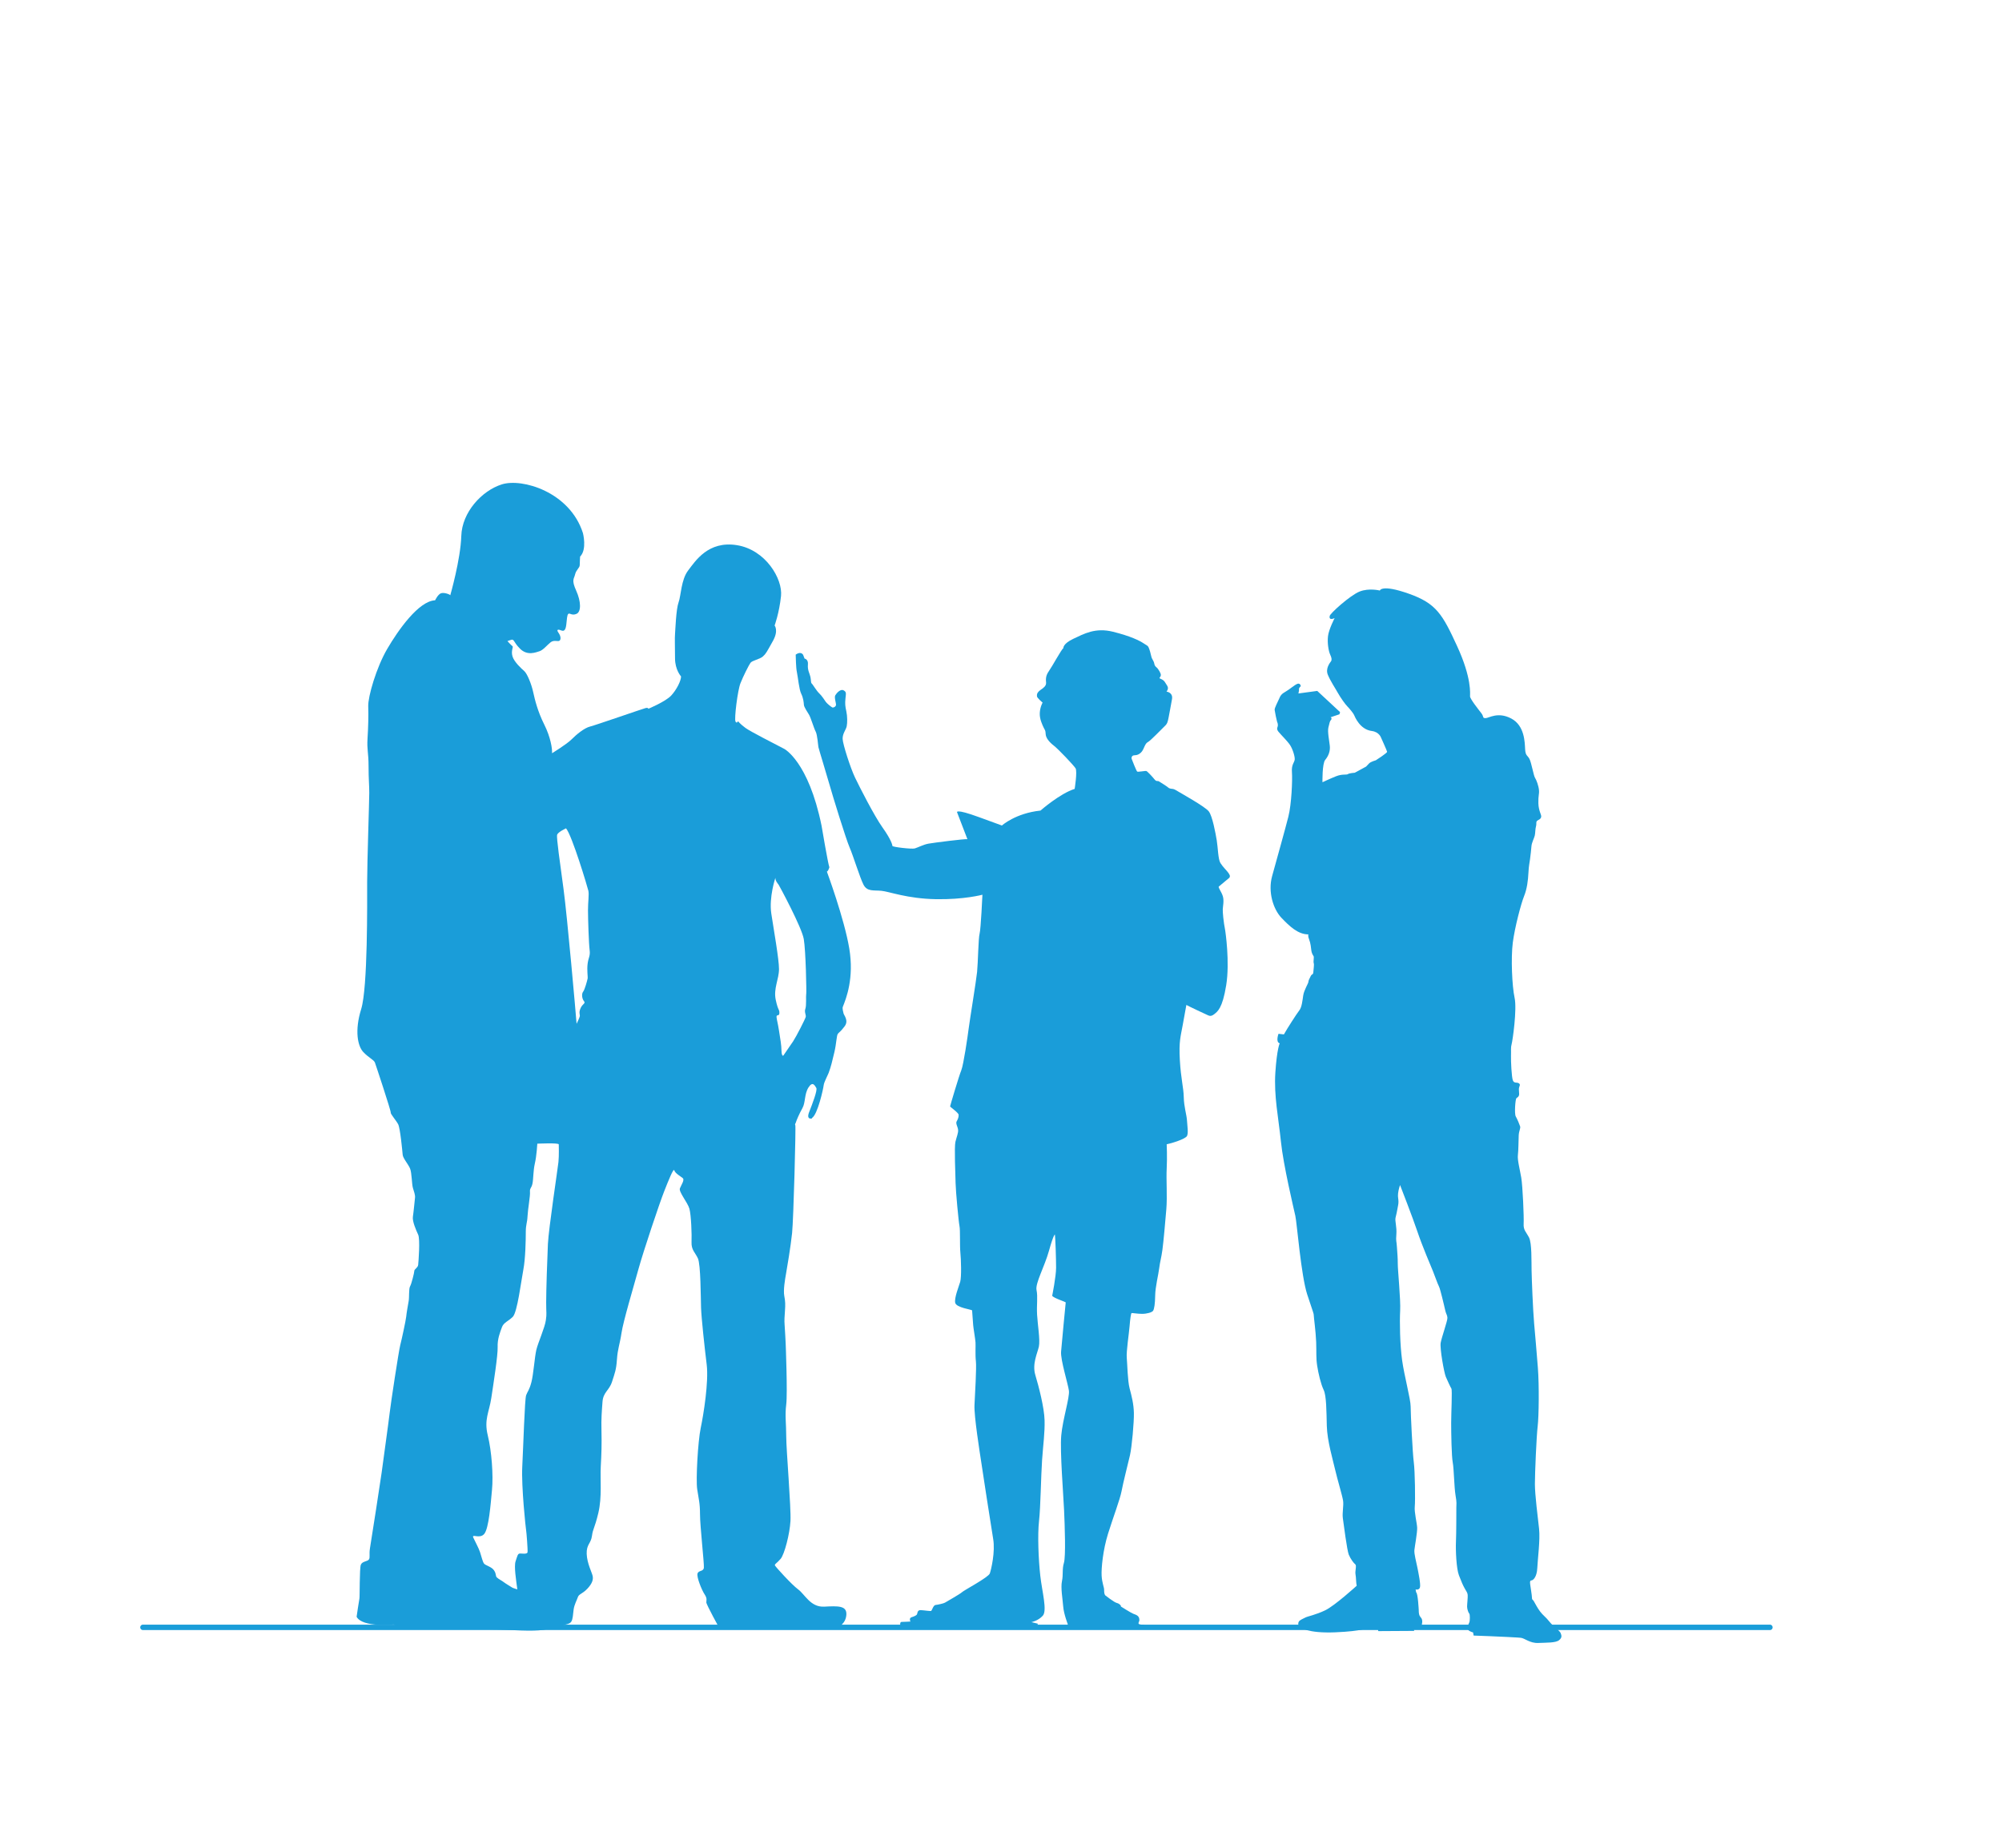
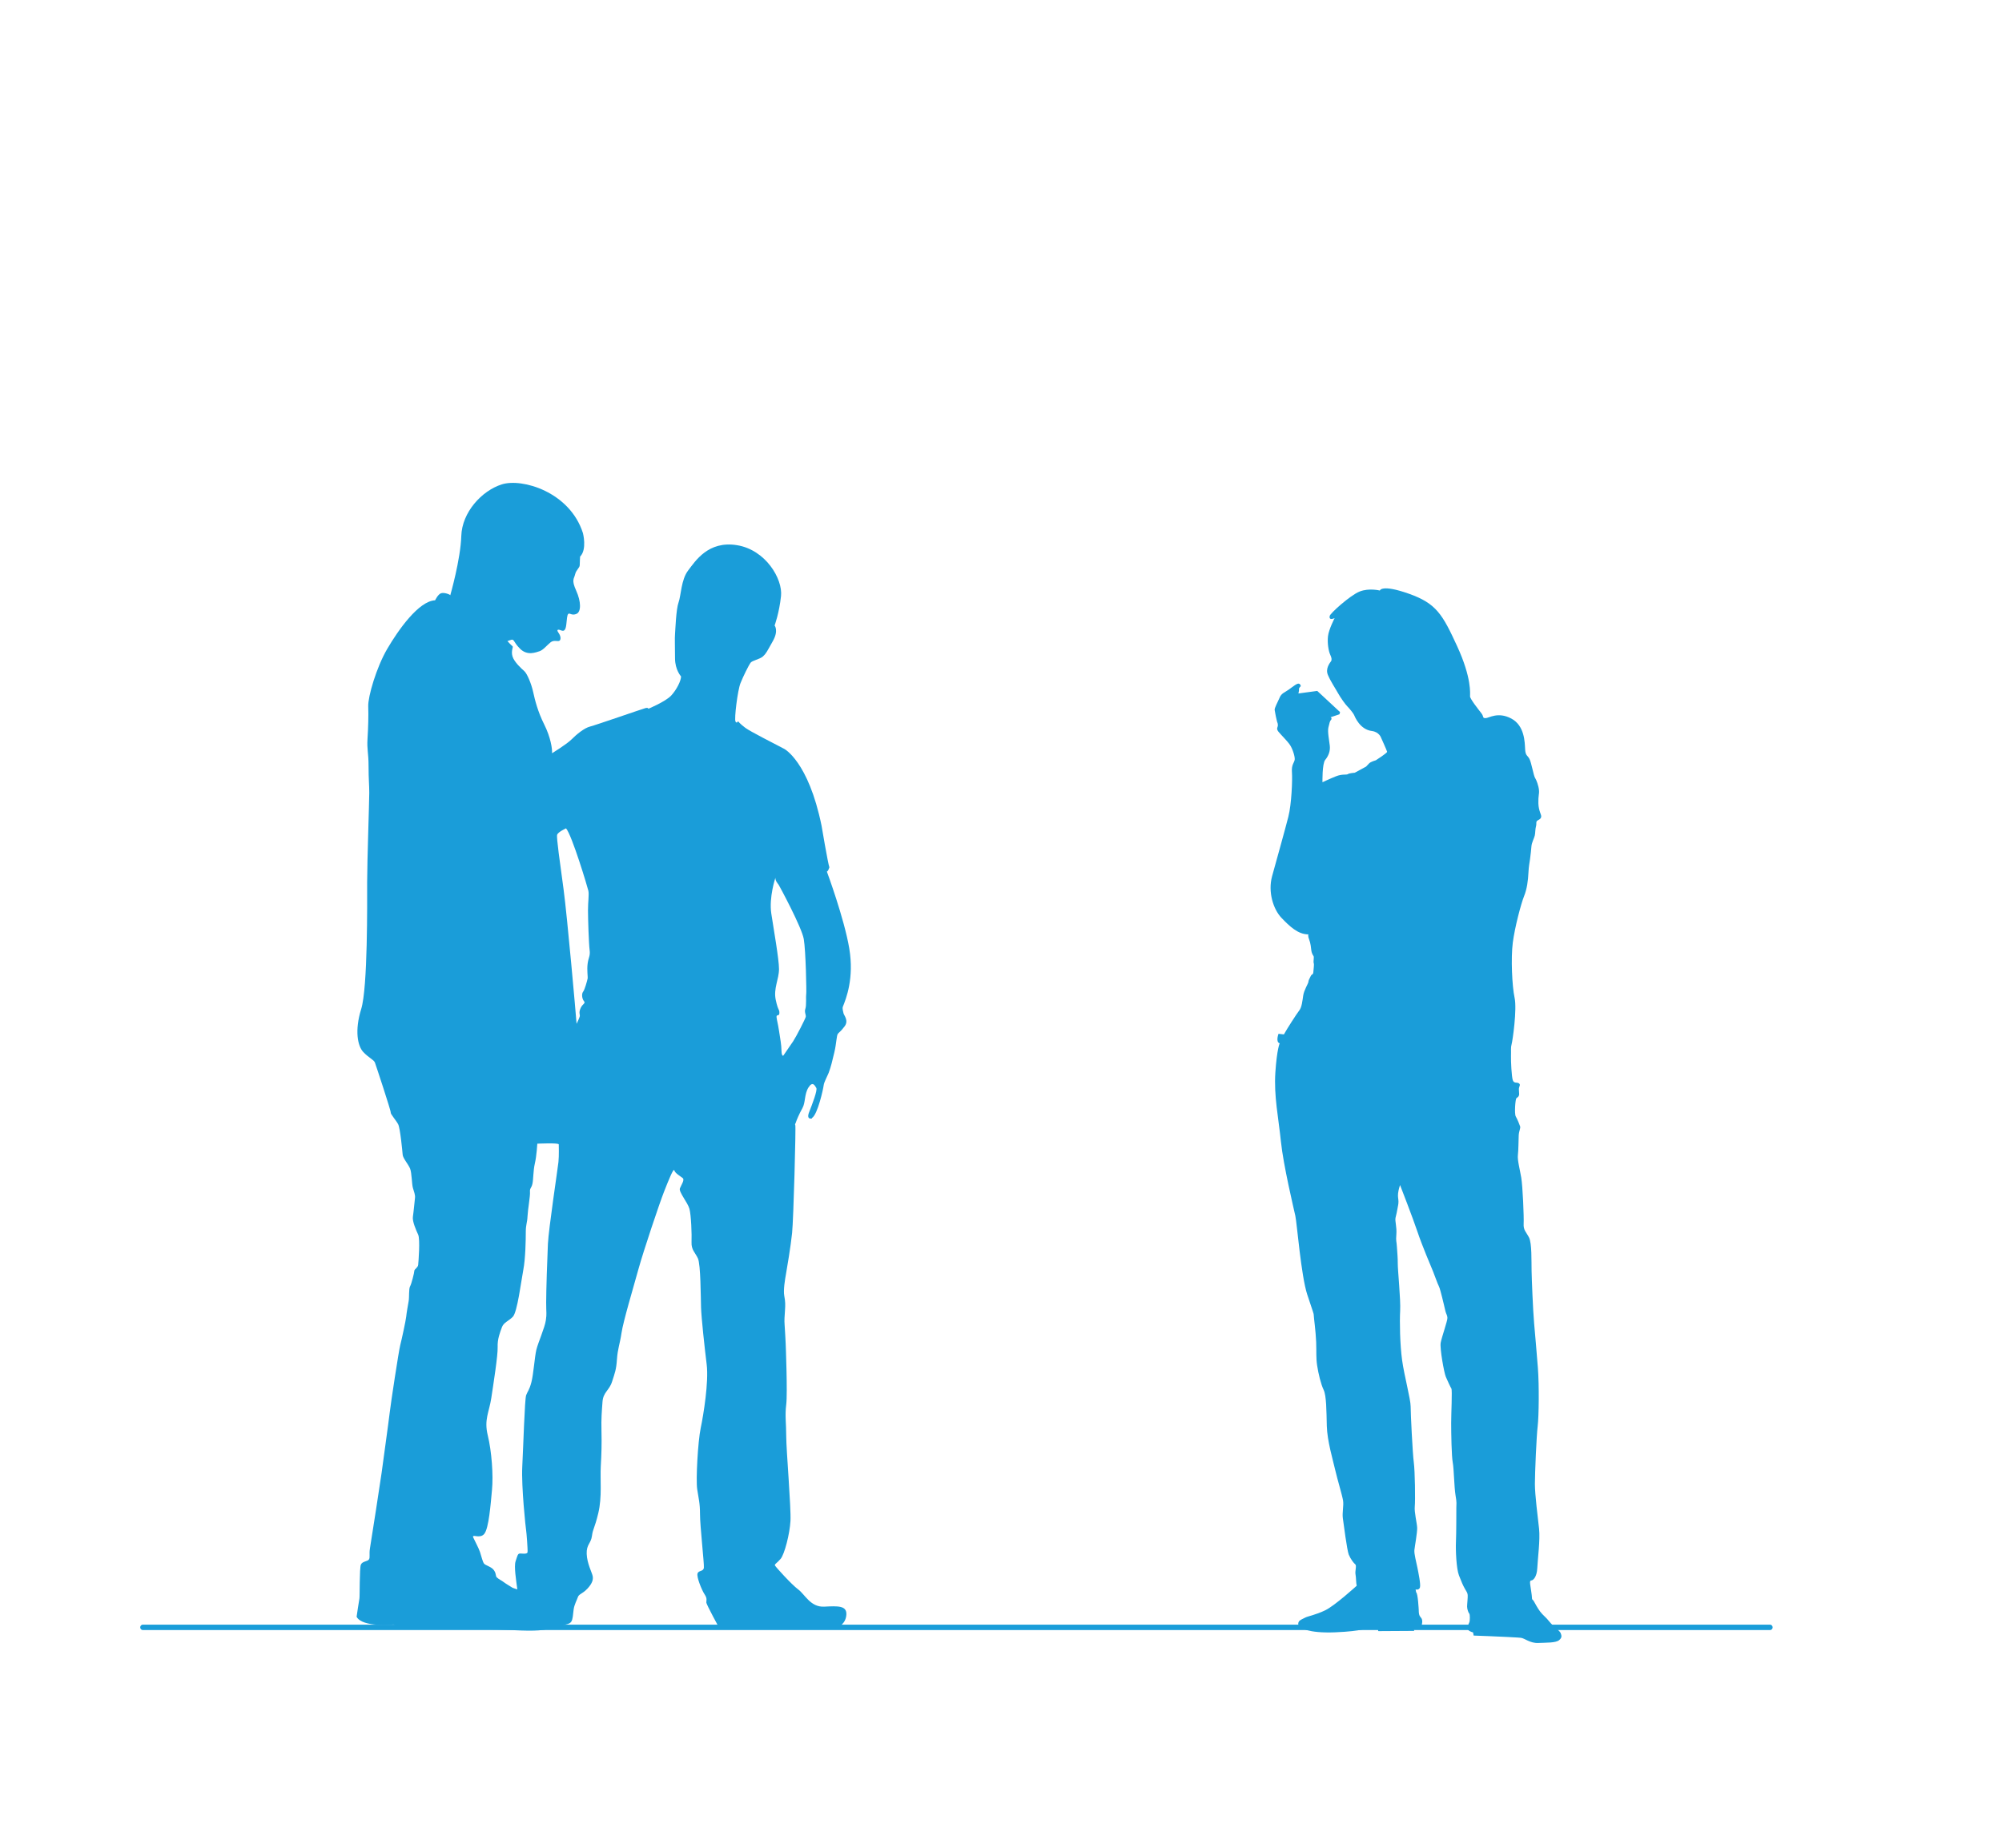
<svg xmlns="http://www.w3.org/2000/svg" viewBox="0 0 368.5 340.16">
  <defs>
    <style>
      .cls-1 {
        fill: #1a9dd9;
        stroke-width: 0px;
      }

      .cls-2 {
        fill: none;
        stroke: #1a9dd9;
        stroke-linecap: round;
        stroke-linejoin: round;
      }
    </style>
  </defs>
  <g id="Layer_2" data-name="Layer 2">
    <line class="cls-2" x1="26.31" y1="299.58" x2="325.78" y2="299.58" />
  </g>
  <g id="filer">
-     <path class="cls-1" d="M226.32,161.45c.15-.15.04-.37-.2-.74-.24-.37-1.05-1.13-1.48-1.83-.44-.7-.46-2.88-.68-4.19-.22-1.31-.79-4.43-1.46-5.32-.68-.89-5.28-3.43-5.65-3.67-.37-.24-.76-.44-.94-.46-.17-.02-.65-.04-.85-.24-.2-.2-1.48-1-1.75-1.16-.26-.15-.44.09-.79-.35-.35-.44-1.31-1.48-1.51-1.55-.2-.07-1.55.22-1.7.09-.15-.13-.89-2.01-1-2.31-.11-.31.07-.68.52-.68s.98-.2,1.37-.72c.39-.52.55-1.44,1.07-1.7s2.62-2.49,3.12-2.95.55-.81.7-1.53.39-2.12.63-3.4c.24-1.29-1-1.42-1-1.42.57-.76.07-1.09-.24-1.66s-.92-.7-1.03-.79c-.11-.09.17-.2.22-.57.04-.37-.44-1.03-.59-1.24-.15-.22-.52-.33-.61-.87s-.46-.87-.55-1.33c-.09-.46-.33-1.33-.5-1.68-.17-.35-.22-.28-.94-.76-.72-.48-2.36-1.31-5.61-2.12s-5.33.37-7.29,1.29c-1.96.92-1.85,1.72-1.85,1.72-.37.26-2.07,3.4-2.68,4.26-.61.85-.55,1.53-.5,2.12.04.59-.52.98-.98,1.29-.46.31-.74.68-.7,1.07v.11c-.04.29,1.04,1.18,1.04,1.18,0,0-.46.79-.52,1.9-.07,1.11.49,2.23.72,2.72.23.49.33.43.36,1.15s.62,1.47,1.51,2.16c.88.69,3.63,3.6,3.99,4.16.36.56-.16,3.8-.16,3.8-2.72.85-6.29,3.99-6.29,3.99-4.62.49-7.1,2.75-7.1,2.75l-4.22-1.54c-4.49-1.64-4.03-.88-4.03-.88l1.9,4.94c-.36-.1-6.25.65-7.17.82-.92.16-1.96.72-2.52.88-.56.16-4.12-.26-4.12-.46s-.26-1.21-1.8-3.37c-1.54-2.16-4.22-7.43-5.07-9.2-.85-1.77-2.26-6.15-2.29-7.14-.03-.98.62-1.67.75-2.32.13-.65.13-1.83-.07-2.75-.2-.92-.26-1.37-.16-2.36.1-.98.2-1.21-.36-1.51-.56-.29-1.28.52-1.51.92-.23.39.16,1.44.13,1.77s-.49.56-.69.46c-.2-.1-.95-.69-1.18-1.01-.23-.33-.75-1.15-1.24-1.6-.49-.46-1.21-1.7-1.37-1.8-.16-.1-.1-.59-.23-1.21-.13-.62-.56-1.24-.46-2.26.1-1.01-.62-1.11-.62-1.11l-.26-.69c-.49-.75-1.37-.03-1.37-.03.03.49.03,2.36.23,3.27.2.92.39,3.14.79,3.93.39.79.46,1.6.49,2.03s.62,1.28.95,1.83c.33.56.88,2.46,1.21,3.08.33.62.43,2.46.52,2.91.1.46,1.47,4.88,2.03,6.87.56,2,3.04,10.05,3.7,11.56s1.87,5.5,2.55,6.84,1.87,1.01,3.31,1.15,4.75,1.44,9.98,1.54c5.24.1,8.61-.82,8.61-.82,0,0-.29,6.35-.52,7.17-.23.82-.29,5.37-.46,7.04s-1.34,8.77-1.54,10.35c-.2,1.57-.95,6.71-1.37,7.76-.43,1.05-2.06,6.55-2.06,6.65s1.54,1.15,1.57,1.54-.13.82-.36,1.21c-.23.39.2.98.26,1.54.07.56-.26,1.28-.49,2.23s0,6.06.03,7.6c.03,1.54.56,7.17.72,7.92.16.75.03,3.6.16,4.85.13,1.24.23,4.52-.03,5.4-.26.88-1.11,2.95-.92,3.86.2.92,3.11,1.24,3.11,1.41s.16,2.26.2,2.72c.03.46.39,2.55.43,3.18s-.07,2.32.07,3.47c.13,1.15-.16,6.02-.26,8.05-.1,2.03.98,8.74,1.21,10.28.23,1.54,1.83,12.01,2.23,14.37s-.36,5.63-.62,6.35c-.26.72-4.78,3.11-5.11,3.44s-2.88,1.77-3.14,1.93c-.26.16-1.34.39-1.74.43s-.65.98-.79,1.08c-.13.1-1.24-.1-1.93-.13s-.59.65-.72.82c-.13.16-.46.33-.98.49-.52.16-.2.79-.2.79,0,0-1.28.07-1.64.07s-.23.72-.23.72c2.26.82,25.11.07,25.11.07l.23-.46-1.21-.29s1.24-.23,2.1-1.18c.85-.95-.13-4.42-.46-7.37s-.52-7.5-.23-10.08.36-8.32.56-11.2c.2-2.88.52-4.98.46-7.33s-1.08-6.25-1.7-8.32.39-4.03.65-5.24-.23-4.06-.33-5.89c-.1-1.83.16-3.27-.1-4.52s1.47-4.29,2.29-7.23c.82-2.95,1.08-3.01,1.08-3.01.1.46.23,4.49.23,6.12s-.72,5.17-.72,5.17c.29.46,2.52,1.11,2.49,1.24-.03.13-.72,7.53-.85,9.04-.13,1.51,1.28,5.96,1.44,7.2.16,1.24-1.15,5.3-1.41,8.22-.26,2.91.39,10.9.52,13.78.13,2.88.33,8.51-.03,9.69-.36,1.18-.1,2.16-.36,3.37s.13,3.34.23,4.68c.1,1.34.85,3.27.85,3.27l-.07.13c-.07.13.2.79.2.79h13.39s.36-.07.36-.26.29-.39.23-.49c-.07-.1-1.01-.1-1.08-.29-.07-.2.13-.52.13-.52.1-.98-.62-1.11-1.11-1.31-.49-.2-2.29-1.34-2.29-1.34.1-.13-.23-.52-.75-.65-.52-.13-2.13-1.41-2.13-1.41-.17-.22-.2-.57-.2-1.03s-.39-1.27-.46-2.6c-.07-1.33.24-4.69,1.18-7.7.94-3.01,2.2-6.31,2.49-7.83.28-1.53,1.2-5.11,1.55-6.63.35-1.53.76-6.13.72-7.79-.04-1.66-.41-3.1-.79-4.52-.37-1.42-.41-4.45-.52-5.61-.11-1.16.41-4.45.52-5.85.11-1.4.26-2.31.35-2.38.09-.07,1.07.13,1.94.13s1.86-.26,2.05-.59.35-1.22.37-2.79c.02-1.57.59-3.8.74-5.02.15-1.22.39-1.9.59-3.38.2-1.48.52-5.04.72-7.46.2-2.42-.04-5.41.07-7.51s0-4.47,0-4.47c.81-.15,3.49-.96,3.75-1.55.26-.59.04-1.83-.02-2.88-.07-1.05-.55-2.44-.59-4.26-.04-1.81-.52-3.32-.72-6.79s.15-4.36.52-6.42c.37-2.05.68-3.75.68-3.75.35.22,3.75,1.81,3.97,1.9.22.09.57.28,1.16-.2.59-.48,1.51-1.03,2.2-5.32.7-4.3-.17-10.02-.17-10.02-.35-1.79-.48-3.45-.46-3.97.02-.52.26-1.55.02-2.38-.24-.83-.94-1.66-.74-1.81.2-.15,1.83-1.51,1.99-1.66Z" />
    <path class="cls-1" d="M245.68,113.75s-1.09,2.08-1.24,3.36c-.15,1.28.11,2.77.4,3.39s.33.98.15,1.24c-.18.26-1.06,1.31-.58,2.48s1.35,2.44,1.86,3.36c.51.91,1.35,2.08,1.75,2.48.4.4,1.08,1.25,1.2,1.52.18.4,1.09,2.71,3.29,2.99,1.33.17,1.68,1.19,1.68,1.19,0,0,1.09,2.41,1.13,2.63s-2.08,1.57-2.08,1.57c0,0-.95.26-1.24.58s-.55.58-.55.58l-2.08,1.13s-1.02.07-1.28.26c-.26.18-1.02-.07-2.19.4s-2.48,1.09-2.48,1.09c0,0-.07-3.43.51-4.12.58-.69.95-1.61.84-2.59-.11-.99-.44-2.59-.26-3.36.18-.77.29-1.24.44-1.35.15-.11.18-.4.07-.47l-.11-.07,1.64-.55.11-.4-4.2-3.9-3.47.47s.15-.58.11-.8c-.04-.22.33-.55.33-.55,0,0-.07-.58-.58-.44-.51.15-1.5,1.06-2.23,1.46-.73.4-.95.73-1.2,1.35-.26.62-.84,1.64-.8,2.01.04.36.37,1.97.44,2.15.07.18.15.33.15.69s-.36.58.11,1.17c.47.58,1.68,1.75,2.15,2.48s.91,2.12.84,2.66c-.07.55-.62.91-.51,2.3.11,1.39-.07,5.91-.66,8.21-.58,2.3-2.19,8.03-2.99,10.94s.22,6.09,1.71,7.66c1.5,1.57,3.06,3.06,4.96,3.06,0,0-.11.33.15.95.26.62.36,1.61.4,2.01.04.4.26.84.4,1.02.15.18-.07,1.02.04,1.31s-.04,1.06-.07,1.64c-.04.58-.26.26-.51.8-.26.55-.37.69-.4,1.02-.04.33-.8,1.5-.95,2.48-.15.99-.26,2.19-.73,2.77-.47.58-2.41,3.65-2.55,3.94s-.29.47-.29.47l-.98-.11s-.58,1.53.22,1.75c0,0-.51,1.02-.8,5.36-.29,4.34.58,8.35,1.02,12.7.44,4.34,2.37,12.4,2.66,13.72.29,1.31,1.06,11.05,2.19,14.48,1.13,3.43,1.2,3.47,1.2,3.83s.36,2.88.44,4.89c.07,2.01-.04,2.88.18,4.34.22,1.46.69,3.43,1.2,4.49.51,1.06.51,3.9.58,6.64.07,2.74,1.13,6.27,1.53,8.03.4,1.75,1.31,4.74,1.46,5.69.15.95-.18,2.23-.04,3.25s.77,5.91,1.09,6.71c.33.8.91,1.57,1.2,1.79.29.22-.07,1.24.04,1.82.11.58.11,1.53.15,1.68.04.15.07.44.07.44,0,0-4.05,3.69-5.8,4.52-1.75.84-3.17,1.09-3.61,1.31-.44.22-1.06.47-1.24.77s-.11.66,0,.66.22.36.22.36c0,0,1.28,1.17,6.49.95,5.22-.22,5.8-.84,6.35-.8.55.04,1.53.11,1.53.11,0,0-.04.47.07.47s6.57-.04,6.57-.04c0,0-.11-.47,0-.44.11.04,1.13-.07,1.31-.44.18-.36.26-1.06.04-1.42-.22-.36-.51-.37-.51-1.57,0,0-.15-3.06-.47-3.21l-.11-.55s.62.18.8-.36-.29-2.77-.47-3.68-.62-2.52-.55-3.21.55-3.25.51-4.12c-.04-.88-.55-2.85-.44-3.9.11-1.06.04-6.53-.18-8.14-.22-1.61-.58-8.98-.58-10.29s-1.17-5.62-1.57-8.5c-.4-2.88-.47-7.08-.36-9.12.11-2.04-.44-7.41-.44-8.65s-.07-1.68-.15-2.99c-.07-1.31-.22-1.02-.11-2.41.11-1.39-.29-2.44-.15-3.06s.29-1.17.36-1.68.18-.73.18-1.28-.15-.84-.07-1.53c.07-.69.36-1.53.36-1.53,0,0,2.37,6.09,3.21,8.61s2.52,6.46,2.85,7.26c.33.8.84,2.3,1.06,2.7.22.4.47,1.57.62,2.08.15.51.47,2.01.62,2.59s.33.69.36,1.2c.04.51-1.06,3.58-1.24,4.6-.18,1.02.62,5.51.95,6.28.33.77.84,1.86,1.02,2.15.18.29-.04,4.52-.04,6.35s.07,6.13.29,7.26c.22,1.13.26,4.56.51,6.02.26,1.46.15,1.57.15,2.3s0,4.71-.07,6.28c-.07,1.57.07,4.92.55,6.17s.73,1.82,1.06,2.41.51.77.55,1.2c.04.44-.11,1.68-.11,2.15s.26,1.17.4,1.28.15,1.35,0,1.64-.47,1.09-.18,1.39.88.44.88.44l.11.58s5.98.22,6.24.26c.26.04,1.71.07,2.44.15s1.68,1.02,3.21.95c1.53-.07,3.21,0,3.83-.51.62-.51.44-.88.29-1.31s-1.46-1.31-2.08-2.12c-.62-.8-1.2-1.17-1.71-1.86-.51-.69-.88-1.42-1.13-1.86s-.36-.22-.36-.66-.26-1.9-.33-2.48c-.07-.58,0-.69.29-.73.29-.04.95-.66,1.02-2.26.07-1.61.55-5.22.33-7.22-.22-2.01-.77-6.28-.77-8.25s.29-8.83.51-10.62c.22-1.79.29-7.55.04-10.76s-.47-5.65-.69-8.17c-.22-2.52-.44-8.06-.47-9.74-.04-1.68.07-5.03-.47-6.09-.55-1.06-1.06-1.35-.99-2.55s-.18-6.93-.44-8.46-.73-3.28-.62-4.16c.11-.88.11-2.74.15-3.61s.37-1.31.26-1.68c-.11-.36-.51-1.31-.8-1.82-.29-.51-.07-3.21.11-3.36s.51-.29.51-.77-.07-.69-.04-1.06c.04-.36.36-.66,0-.91-.36-.26-.91.07-1.13-.58-.22-.66-.36-3.47-.33-4.49.04-1.02-.07-1.5.11-2.12s1.02-6.42.55-8.57-.69-7.33-.33-10.14c.36-2.81,1.53-7.22,2.08-8.57.55-1.35.73-2.92.8-4.3.07-1.39.18-1.57.29-2.48s.22-1.71.26-2.37c.04-.66.51-1.53.62-2.01.11-.47.07-1.17.22-1.68.15-.51-.07-.84.26-1.06.33-.22.58-.26.69-.66.11-.4-.47-1.06-.51-2.52-.04-1.46.18-1.64.11-2.44-.07-.8-.47-1.86-.73-2.26s-.66-2.77-1.02-3.47c-.36-.69-.73-.55-.8-1.79-.07-1.24-.07-4.34-2.55-5.65s-4.12-.07-4.74-.07-.26-.26-.77-.91c-.51-.66-2.08-2.63-2.08-3.1s.33-3.36-2.37-9.23c-2.7-5.87-3.83-7.88-8.9-9.67-5.07-1.79-5.33-.58-5.33-.58,0,0-1.97-.51-3.72.18s-5.55,4.12-5.51,4.52c0,0-.26.91.95.36Z" />
    <path class="cls-1" d="M149.45,205.81c1.05-.59,2.1-5.43,2.16-6.02.07-.59.72-1.77.92-2.29.46-1.22.65-2.16,1.05-3.8.39-1.64.39-3.08.65-3.4s.46-.33,1.24-1.37c.79-1.05-.13-2.03-.2-2.36-.07-.33-.26-.92-.13-1.24.6-1.5,2.1-5.24,1.18-10.74-.92-5.5-4.12-14.14-4.12-14.14.26-.07.46-.79.46-.79-.26-.65-1.44-7.66-1.44-7.66-2.42-11.85-6.87-14.14-6.87-14.14-2.1-1.11-6.15-3.14-7.14-3.86-.98-.72-1.37-1.24-1.37-1.24,0,0-.2.52-.46.07-.26-.46.39-5.76.92-7.07.52-1.31,1.51-3.27,1.83-3.73.33-.46,1.7-.65,2.29-1.18.59-.52.72-.85,1.83-2.82,1.11-1.96.33-2.88.33-2.88,0,0,.85-2.29,1.18-5.43.33-3.14-2.82-8.51-8.12-9.36-5.3-.85-7.66,2.95-8.97,4.65-1.31,1.7-1.31,4.65-1.77,5.89-.46,1.24-.59,5.11-.65,5.83-.07.72,0,2.29,0,4.45s1.11,3.34,1.11,3.34c0,.79-.79,2.42-1.83,3.54-1.05,1.11-4.19,2.42-4.19,2.42,0,0,0-.26-.52-.13-.52.13-9.17,3.14-10.21,3.4-1.05.26-2.49,1.44-3.4,2.36-.92.92-3.6,2.55-3.6,2.55.07-.79-.26-2.95-1.44-5.3-1.18-2.36-1.7-4.45-2.03-5.96-.33-1.51-1.11-3.4-1.64-3.86-.52-.46-1.83-1.64-2.16-2.68-.33-1.05.2-1.77,0-1.9-.17-.11-.79-.77-.94-.94.08-.02.23-.07.49-.17.85-.33.46.2,1.83,1.57,1.37,1.37,2.95.65,3.6.46.65-.2,1.44-1.18,2.03-1.64.59-.46,1.24-.13,1.57-.26.33-.13.39-.79-.13-1.51-.52-.72.2-.52.2-.52l.39.13c.39.13.72,0,.85-1.05.13-1.05.13-1.83.39-2.03.26-.2.65.39,1.51,0,.85-.39.85-2.23-.07-4.26-.92-2.03-.39-2.16-.2-3.01.2-.85.85-1.18.85-1.7s.07-1.57.07-1.57c1.31-1.31.52-4.32.52-4.32-2.42-7.59-11.2-10.15-14.93-8.97-3.73,1.18-7.33,5.17-7.46,9.49-.13,4.32-2.03,10.93-2.03,10.93,0-.14-1.1-.57-1.69-.38-.58.19-1.1,1.3-1.1,1.3-3.04.13-6.8,5.51-8.81,8.94-2.01,3.43-3.56,8.81-3.5,10.56.06,1.75,0,3.89-.13,5.96-.13,2.07.19,2.59.19,5.05s.13,3.43.13,4.92-.39,12.82-.39,16.45.13,19.43-1.1,23.38c-1.23,3.95-.65,6.8.39,7.9,1.04,1.1,1.94,1.42,2.14,1.94.19.52,2.98,8.94,2.91,9.2-.06.26.97,1.42,1.36,2.14.39.71.78,4.99.84,5.64s1.04,1.75,1.36,2.53c.32.78.32,2.91.52,3.56.19.65.45,1.3.39,1.81-.06.52-.26,2.66-.39,3.5-.13.84.58,2.46.97,3.3.39.84.06,5.05,0,5.57-.06.52-.71.78-.71,1.1s-.52,2.4-.78,2.85c-.26.45-.13,2.01-.26,2.72-.13.71-.39,2.2-.45,2.85-.06.65-.84,4.27-1.1,5.25-.26.97-1.75,10.75-1.94,12.44-.19,1.68-1.36,10.04-1.49,11.08-.13,1.04-1.94,12.69-2.14,13.86-.19,1.17.06,1.68-.19,2.07-.26.39-1.23.32-1.49.97-.26.65-.19,6.02-.26,6.22-.06.19-.52,3.37-.52,3.37,1.1,2.01,6.8,1.42,6.8,1.42,1.81,1.1,14.51.65,22.09,1.04,4.03.21,5.97.06,7.12-.51,1.15-.19,1.94-.39,1.94-.39.58-.19,1.23-.19,1.55-.65.32-.45.32-1.36.45-2.27.13-.91.58-1.68.78-2.27.19-.58.84-.58,1.75-1.55.91-.97,1.1-1.68.97-2.33-.13-.65-1.04-2.33-1.1-4.08s.78-1.88.97-3.3c.19-1.42.45-1.23,1.17-4.21.71-2.98.32-6.22.45-8.55.13-2.33.19-4.15.13-6.54s.06-3.56.19-5.38c.13-1.81,1.23-2.07,1.75-3.69.52-1.62.78-2.2.91-4.14.13-1.94.52-2.72.84-4.86.32-2.14,2.14-8.23,3.11-11.72.97-3.5,3.89-12.18,4.73-14.31.84-2.14,1.75-4.4,1.88-3.89.13.52,1.17,1.1,1.55,1.42.39.32-.26,1.23-.52,1.88-.26.65,1.42,2.59,1.75,3.76.32,1.17.45,4.73.39,6.15-.06,1.42.65,1.88,1.17,2.98.52,1.1.52,7.19.58,9.07.06,1.88.65,7.32,1.04,10.49.39,3.17-.58,9.2-1.1,11.66-.52,2.46-.91,9.52-.65,11.27s.52,2.53.52,4.66.78,9,.71,9.78c-.06.78-.97.45-1.17,1.1-.19.65.78,3.04,1.3,3.82s.32,1.1.32,1.49,2.46,4.86,2.46,4.86c0,0,20.08.26,21.05,0,.97-.26,2.2-1.04,2.27-2.66.06-1.62-1.55-1.55-4.08-1.42-2.53.13-3.56-2.27-4.79-3.17-1.23-.91-4.14-4.14-4.27-4.4-.13-.26.32-.39,1.04-1.23.71-.84,1.68-4.6,1.81-6.99.13-2.4-.78-13.08-.78-15.54s-.26-3.82,0-5.89c.26-2.07-.1-11.15-.1-11.15,0,0-.13-2.75-.2-3.54-.07-.79,0-1.57.07-2.62.07-1.05.07-1.64-.13-2.68-.2-1.05.13-3.01.33-4.12.2-1.11.85-4.98,1.11-7.46.26-2.49.72-19.64.59-19.84-.13-.2.07-.33.13-.59.07-.26.59-1.51,1.18-2.55.59-1.05.33-2.55,1.11-3.8.79-1.24,1.18-.33,1.44.07s-.72,2.95-1.31,4.45.52,1.18.52,1.18ZM91.47,290.41c-.32-.32-.06-.58-.52-1.3s-1.62-.91-1.88-1.3c-.26-.39-.45-1.3-.71-2.07-.26-.78-.84-1.81-1.23-2.66-.39-.84,1.17.32,2.01-.71.84-1.04,1.17-5.44,1.42-8.1.26-2.66-.06-7.12-.78-10.04-.71-2.91.26-4.27.65-6.86s1.23-7.9,1.17-9.39c-.06-1.49.45-2.72.78-3.63.32-.91,1.17-1.1,2.01-1.94.84-.84,1.55-6.67,1.94-8.68.39-2.01.45-5.5.45-6.93s.26-1.62.32-2.91.52-3.76.45-4.47c-.06-.71.26-.65.45-1.49.19-.84.13-2.4.45-3.76.32-1.36.45-3.63.45-3.63,0,0,3.95-.19,3.95.13s.06,2.01-.06,3.24c-.13,1.23-1.81,12.31-1.94,15.09-.13,2.78-.32,8.61-.32,10.75s.13,1.94-.06,3.3c-.19,1.36-1.42,4.08-1.75,5.44-.32,1.36-.52,4.47-.91,5.96-.39,1.49-.71,1.68-.97,2.4-.26.71-.52,9.46-.71,13.15-.19,3.69.65,11.46.71,11.72.06.26.32,3.56.26,4.02s-1.17.19-1.49.26c-.32.06-.39.45-.71,1.42-.32.97.13,3.63.26,4.73.02.2.04.33.06.44-.5-.16-.85-.27-.9-.31-.19-.13-1.3-.78-1.62-1.04s-.91-.52-1.23-.84ZM108.15,180.18c-.07.37-.52,2.02-.82,2.39-.3.37-.22,1.27.15,1.72.37.45-.22.45-.6,1.27-.37.82-.15,1.12-.15,1.42s-.6,1.49-.6,1.49c-.15-2.02-1.72-19.71-2.39-24.71-.67-5-1.34-9.56-1.19-10.08.15-.52,1.64-1.19,1.64-1.19,1.12,1.34,3.96,10.83,4.11,11.5.15.67-.07,2.02-.07,3.58s.15,6.2.3,7.32c.15,1.12-.22,1.34-.37,2.54-.15,1.19.07,2.39,0,2.76ZM148.39,183.02c-.07.37.07,2.09-.15,2.69-.22.6.15,1.12.07,1.49s-1.72,3.58-2.31,4.48c-.6.9-1.64,2.39-1.79,2.61-.15.22-.37-.15-.37-.97s-.22-2.16-.45-3.58c-.22-1.42-.37-1.79-.45-2.46-.07-.67.52-.07.52-.82s-.22-.3-.67-2.39.6-3.81.6-5.67-.97-7.24-1.42-10.23c-.45-2.99.75-6.57.75-6.57,0,.6.45,1.05.6,1.27s4.26,7.84,4.63,10c.37,2.16.52,9.78.45,10.15Z" />
  </g>
</svg>